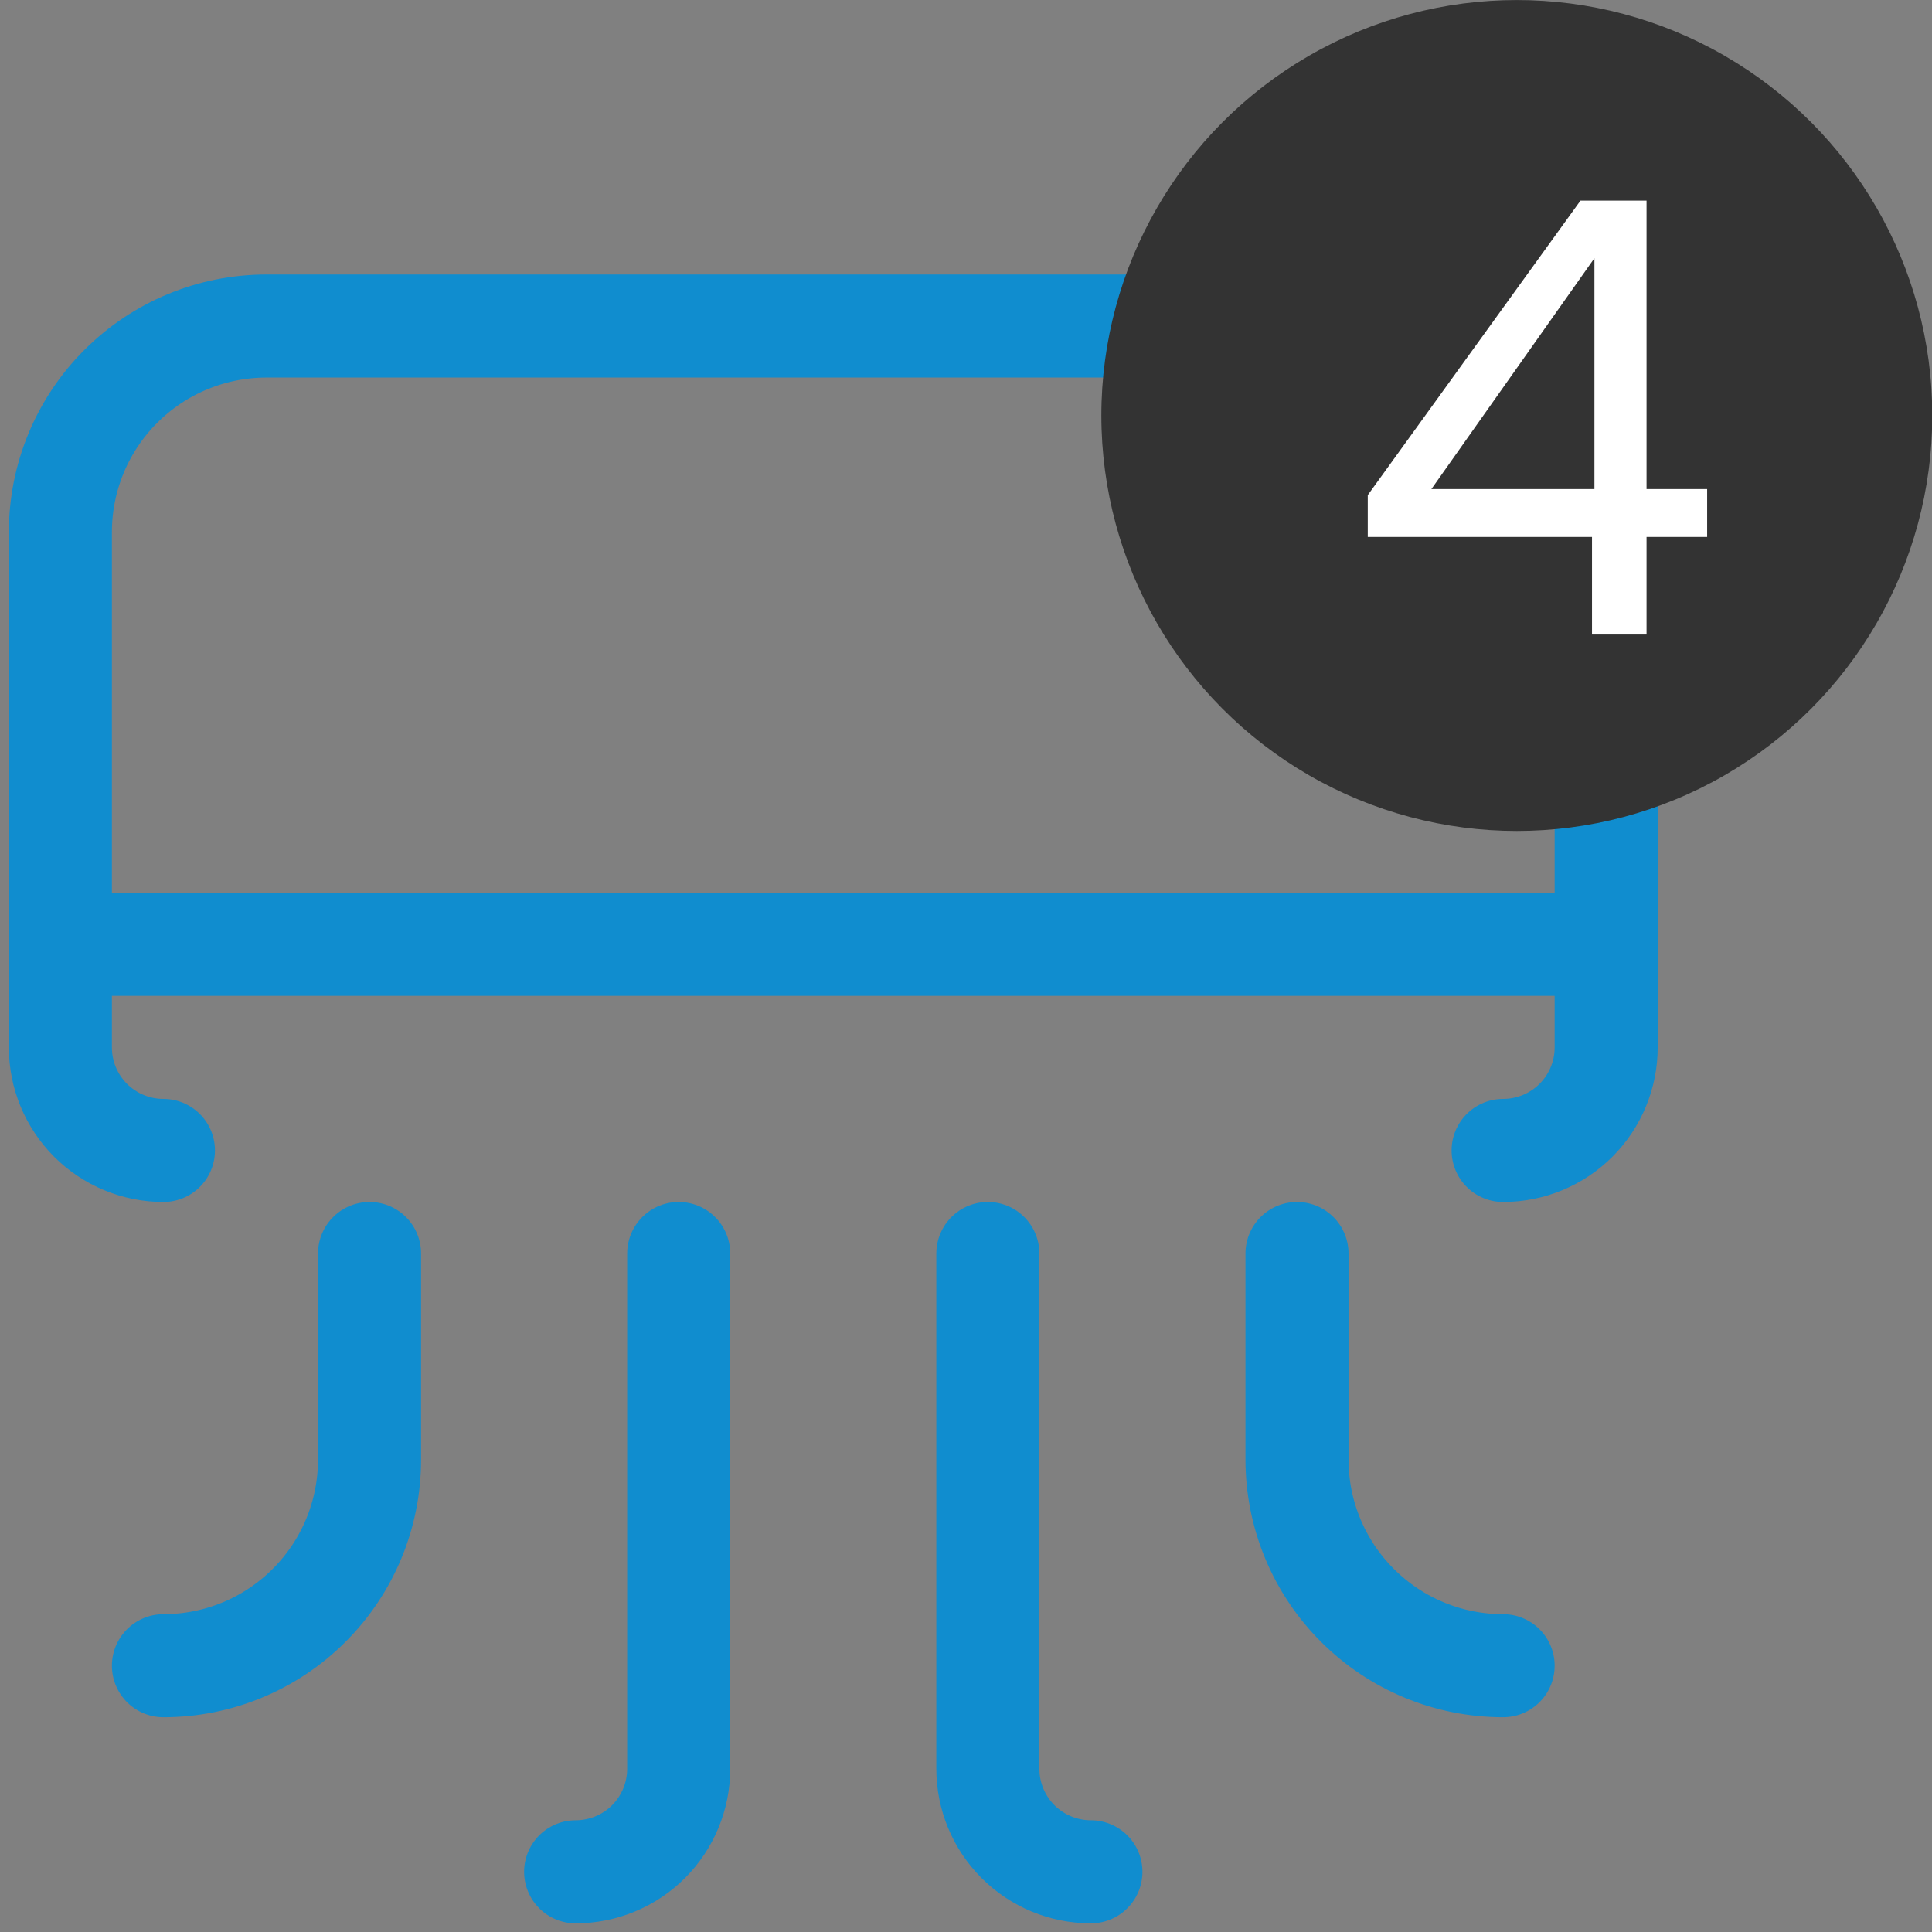
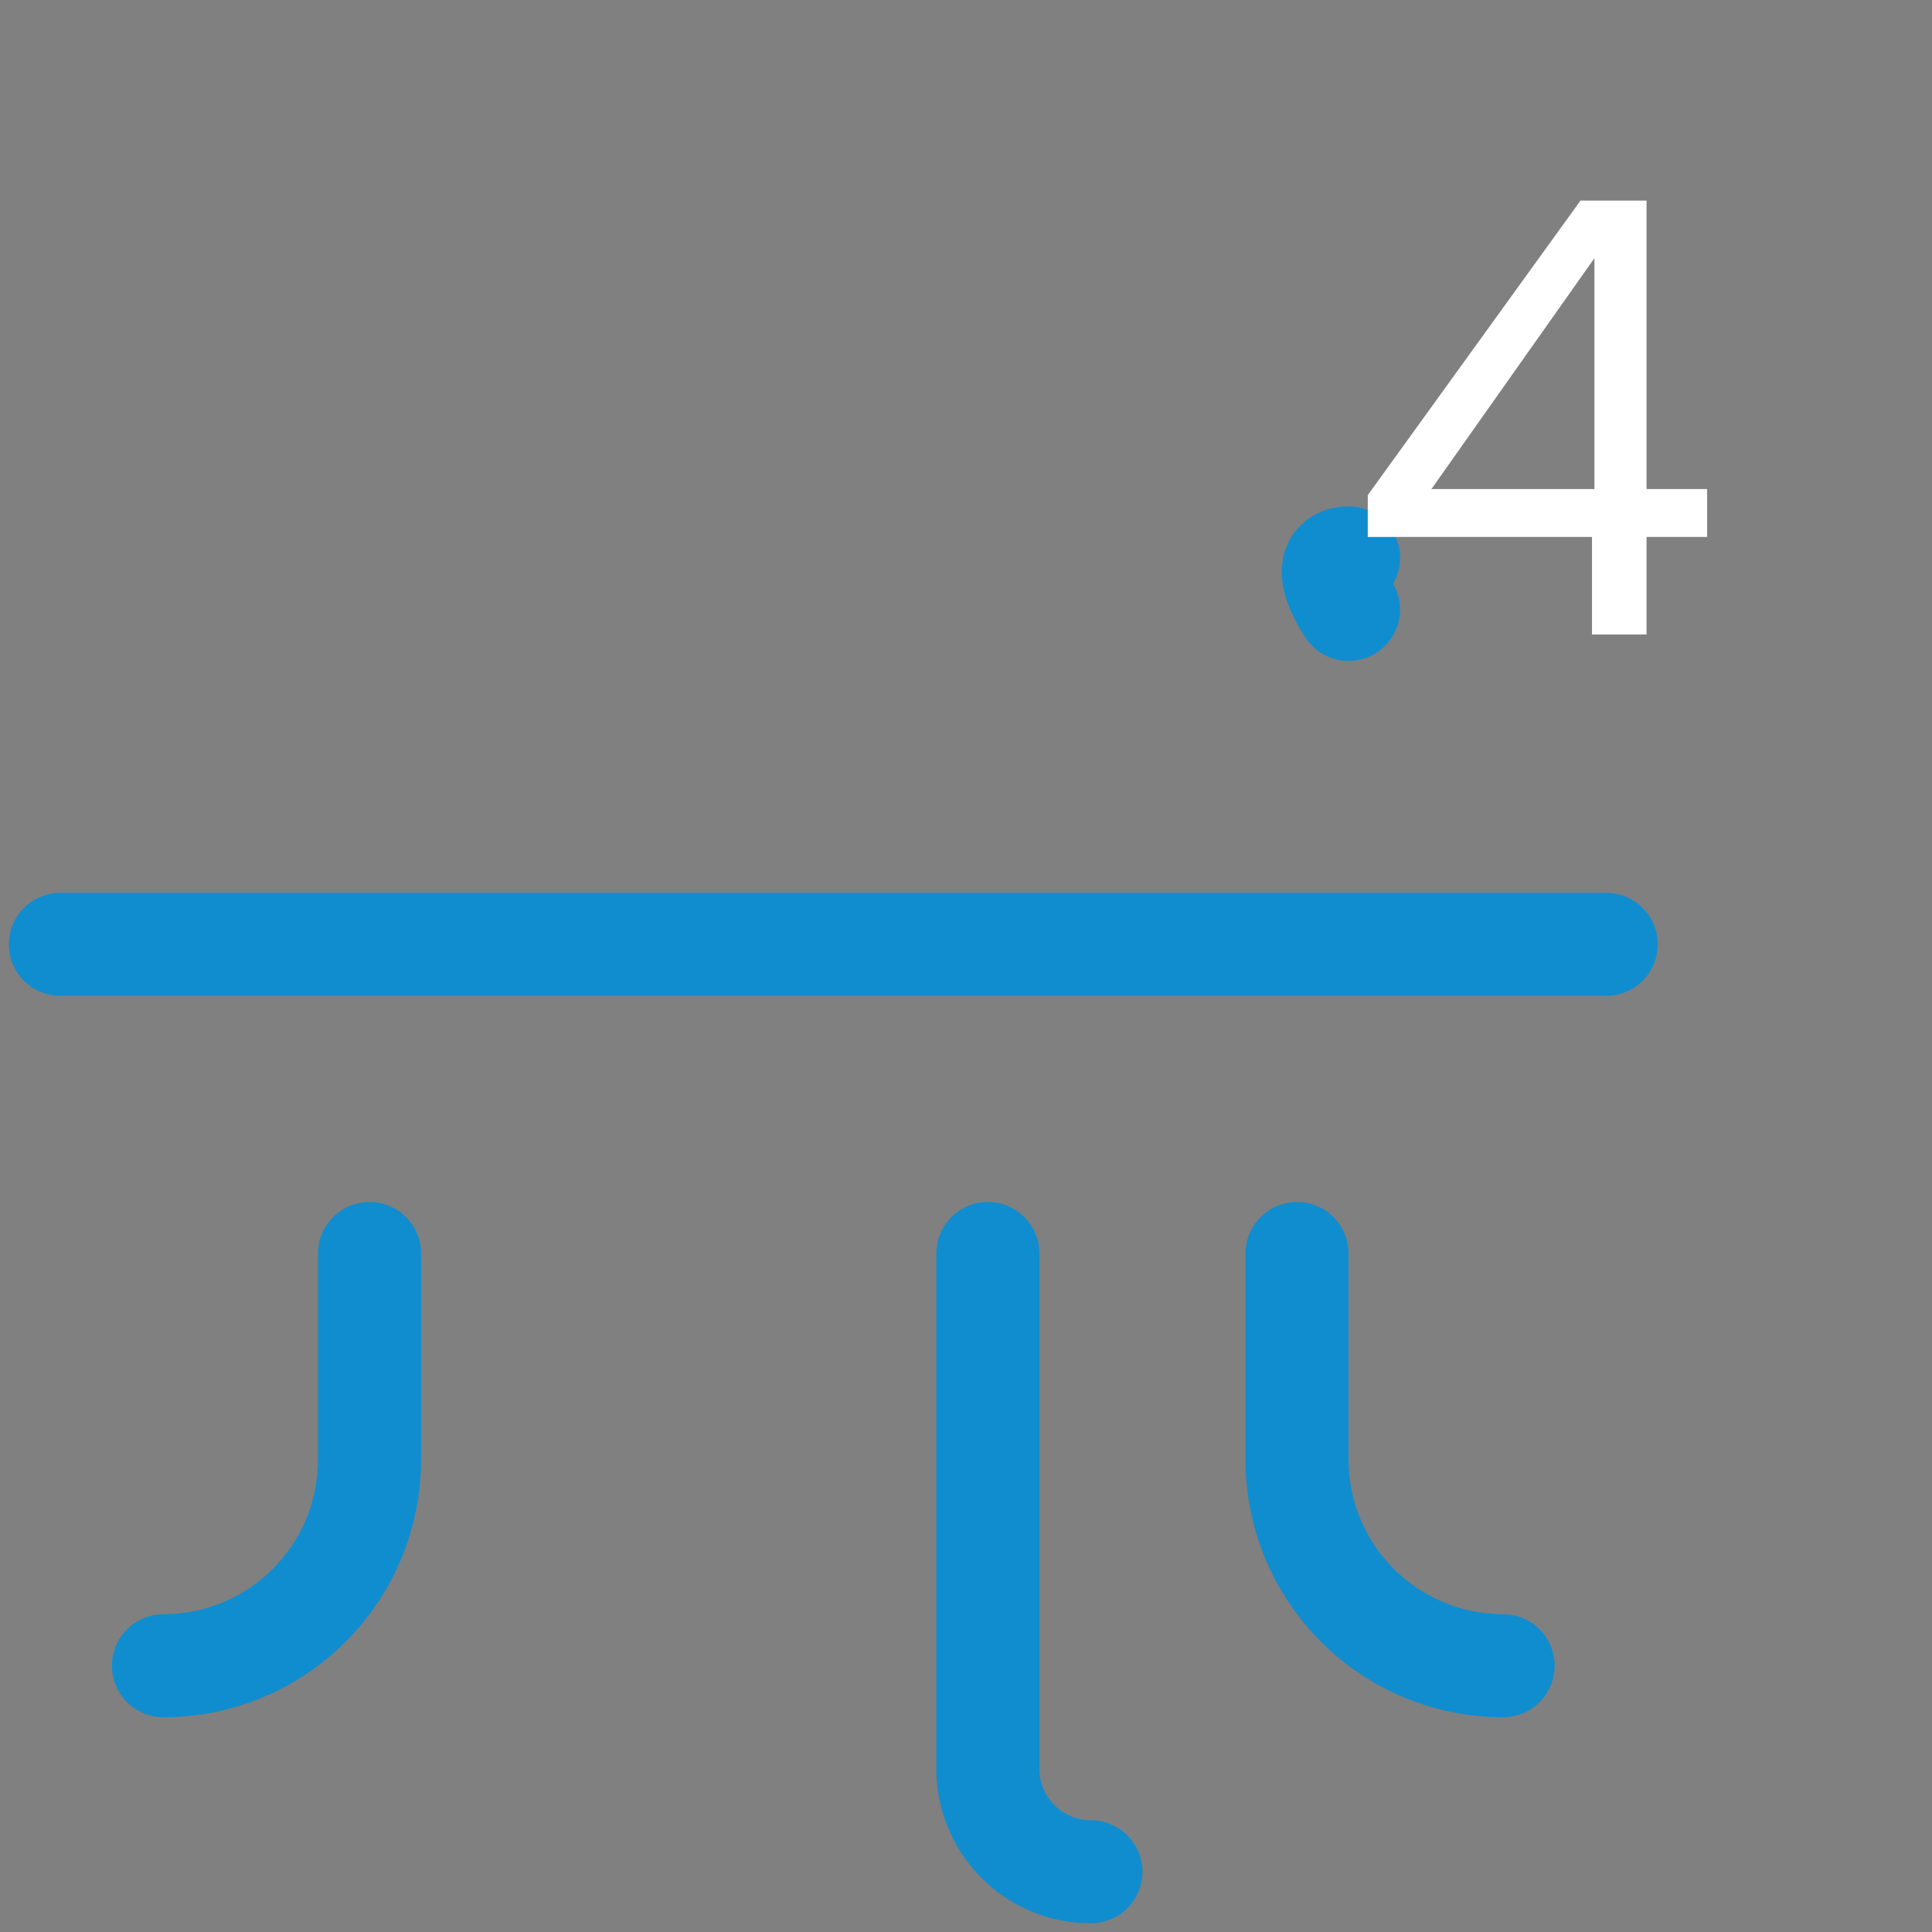
<svg xmlns="http://www.w3.org/2000/svg" width="100%" height="100%" viewBox="0 0 100 100" version="1.1" xml:space="preserve" style="fill-rule:evenodd;clip-rule:evenodd;stroke-linecap:round;stroke-linejoin:round;">
  <rect x="0" y="0" width="100" height="100" fill="#808080" stroke="none" />
  <g transform="matrix(3.556,0,0,3.556,0.458,14.208)">
-     <path d="M2.25,12.75C1.852,12.75 1.471,12.592 1.189,12.311C0.908,12.029 0.75,11.648 0.75,11.25L0.75,3.75C0.75,2.954 1.066,2.191 1.629,1.629C2.191,1.066 2.954,0.75 3.75,0.75L20.25,0.75C21.046,0.75 21.809,1.066 22.371,1.629C22.934,2.191 23.25,2.954 23.25,3.75L23.25,11.25C23.25,11.648 23.092,12.029 22.811,12.311C22.529,12.592 22.148,12.75 21.75,12.75" style="fill:none;fill-rule:nonzero;stroke:rgb(16,141,207);stroke-width:1.5px;" />
    <path d="M0.75,9.75L23.25,9.75" style="fill:none;fill-rule:nonzero;stroke:rgb(16,141,207);stroke-width:1.5px;" />
-     <path d="M19.5,4.875C19.293,4.875 19.125,4.707 19.125,4.5C19.125,4.293 19.293,4.125 19.5,4.125" style="fill:none;fill-rule:nonzero;stroke:rgb(16,141,207);stroke-width:1.5px;stroke-linecap:butt;stroke-linejoin:miter;" />
-     <path d="M19.5,4.875C19.707,4.875 19.875,4.707 19.875,4.5C19.875,4.293 19.707,4.125 19.5,4.125" style="fill:none;fill-rule:nonzero;stroke:rgb(16,141,207);stroke-width:1.5px;stroke-linecap:butt;stroke-linejoin:miter;" />
+     <path d="M19.5,4.875C19.125,4.293 19.293,4.125 19.5,4.125" style="fill:none;fill-rule:nonzero;stroke:rgb(16,141,207);stroke-width:1.5px;stroke-linecap:butt;stroke-linejoin:miter;" />
    <path d="M5.25,14.25L5.25,17.25C5.25,18.046 4.934,18.809 4.371,19.371C3.809,19.934 3.046,20.25 2.25,20.25" style="fill:none;fill-rule:nonzero;stroke:rgb(16,141,207);stroke-width:1.5px;" />
-     <path d="M9.75,14.25L9.75,21.75C9.75,22.148 9.592,22.529 9.311,22.811C9.029,23.092 8.648,23.25 8.25,23.25" style="fill:none;fill-rule:nonzero;stroke:rgb(16,141,207);stroke-width:1.5px;" />
    <path d="M18.75,14.25L18.75,17.25C18.75,18.046 19.066,18.809 19.629,19.371C20.191,19.934 20.954,20.25 21.75,20.25" style="fill:none;fill-rule:nonzero;stroke:rgb(16,141,207);stroke-width:1.5px;" />
    <path d="M14.25,14.25L14.25,21.75C14.25,22.148 14.408,22.529 14.689,22.811C14.971,23.092 15.352,23.25 15.75,23.25" style="fill:none;fill-rule:nonzero;stroke:rgb(16,141,207);stroke-width:1.5px;" />
  </g>
  <g>
    <g transform="matrix(0.896,0,0,0.896,22.062,-9.854)">
-       <circle cx="63" cy="35" r="24" style="fill:rgb(51,51,51);" />
-     </g>
+       </g>
    <g transform="matrix(2.614,0,0,2.614,-116.767,-4.982)">
      <g transform="matrix(12,0,0,12,71.273,14.47)">
        <path d="M0.04,-0.161L0.04,-0.23L0.391,-0.716L0.5,-0.716L0.5,-0.24L0.6,-0.24L0.6,-0.161L0.5,-0.161L0.5,-0L0.41,-0L0.41,-0.161L0.04,-0.161ZM0.414,-0.621L0.145,-0.24L0.414,-0.24L0.414,-0.621Z" style="fill:white;fill-rule:nonzero;" />
      </g>
    </g>
  </g>
</svg>